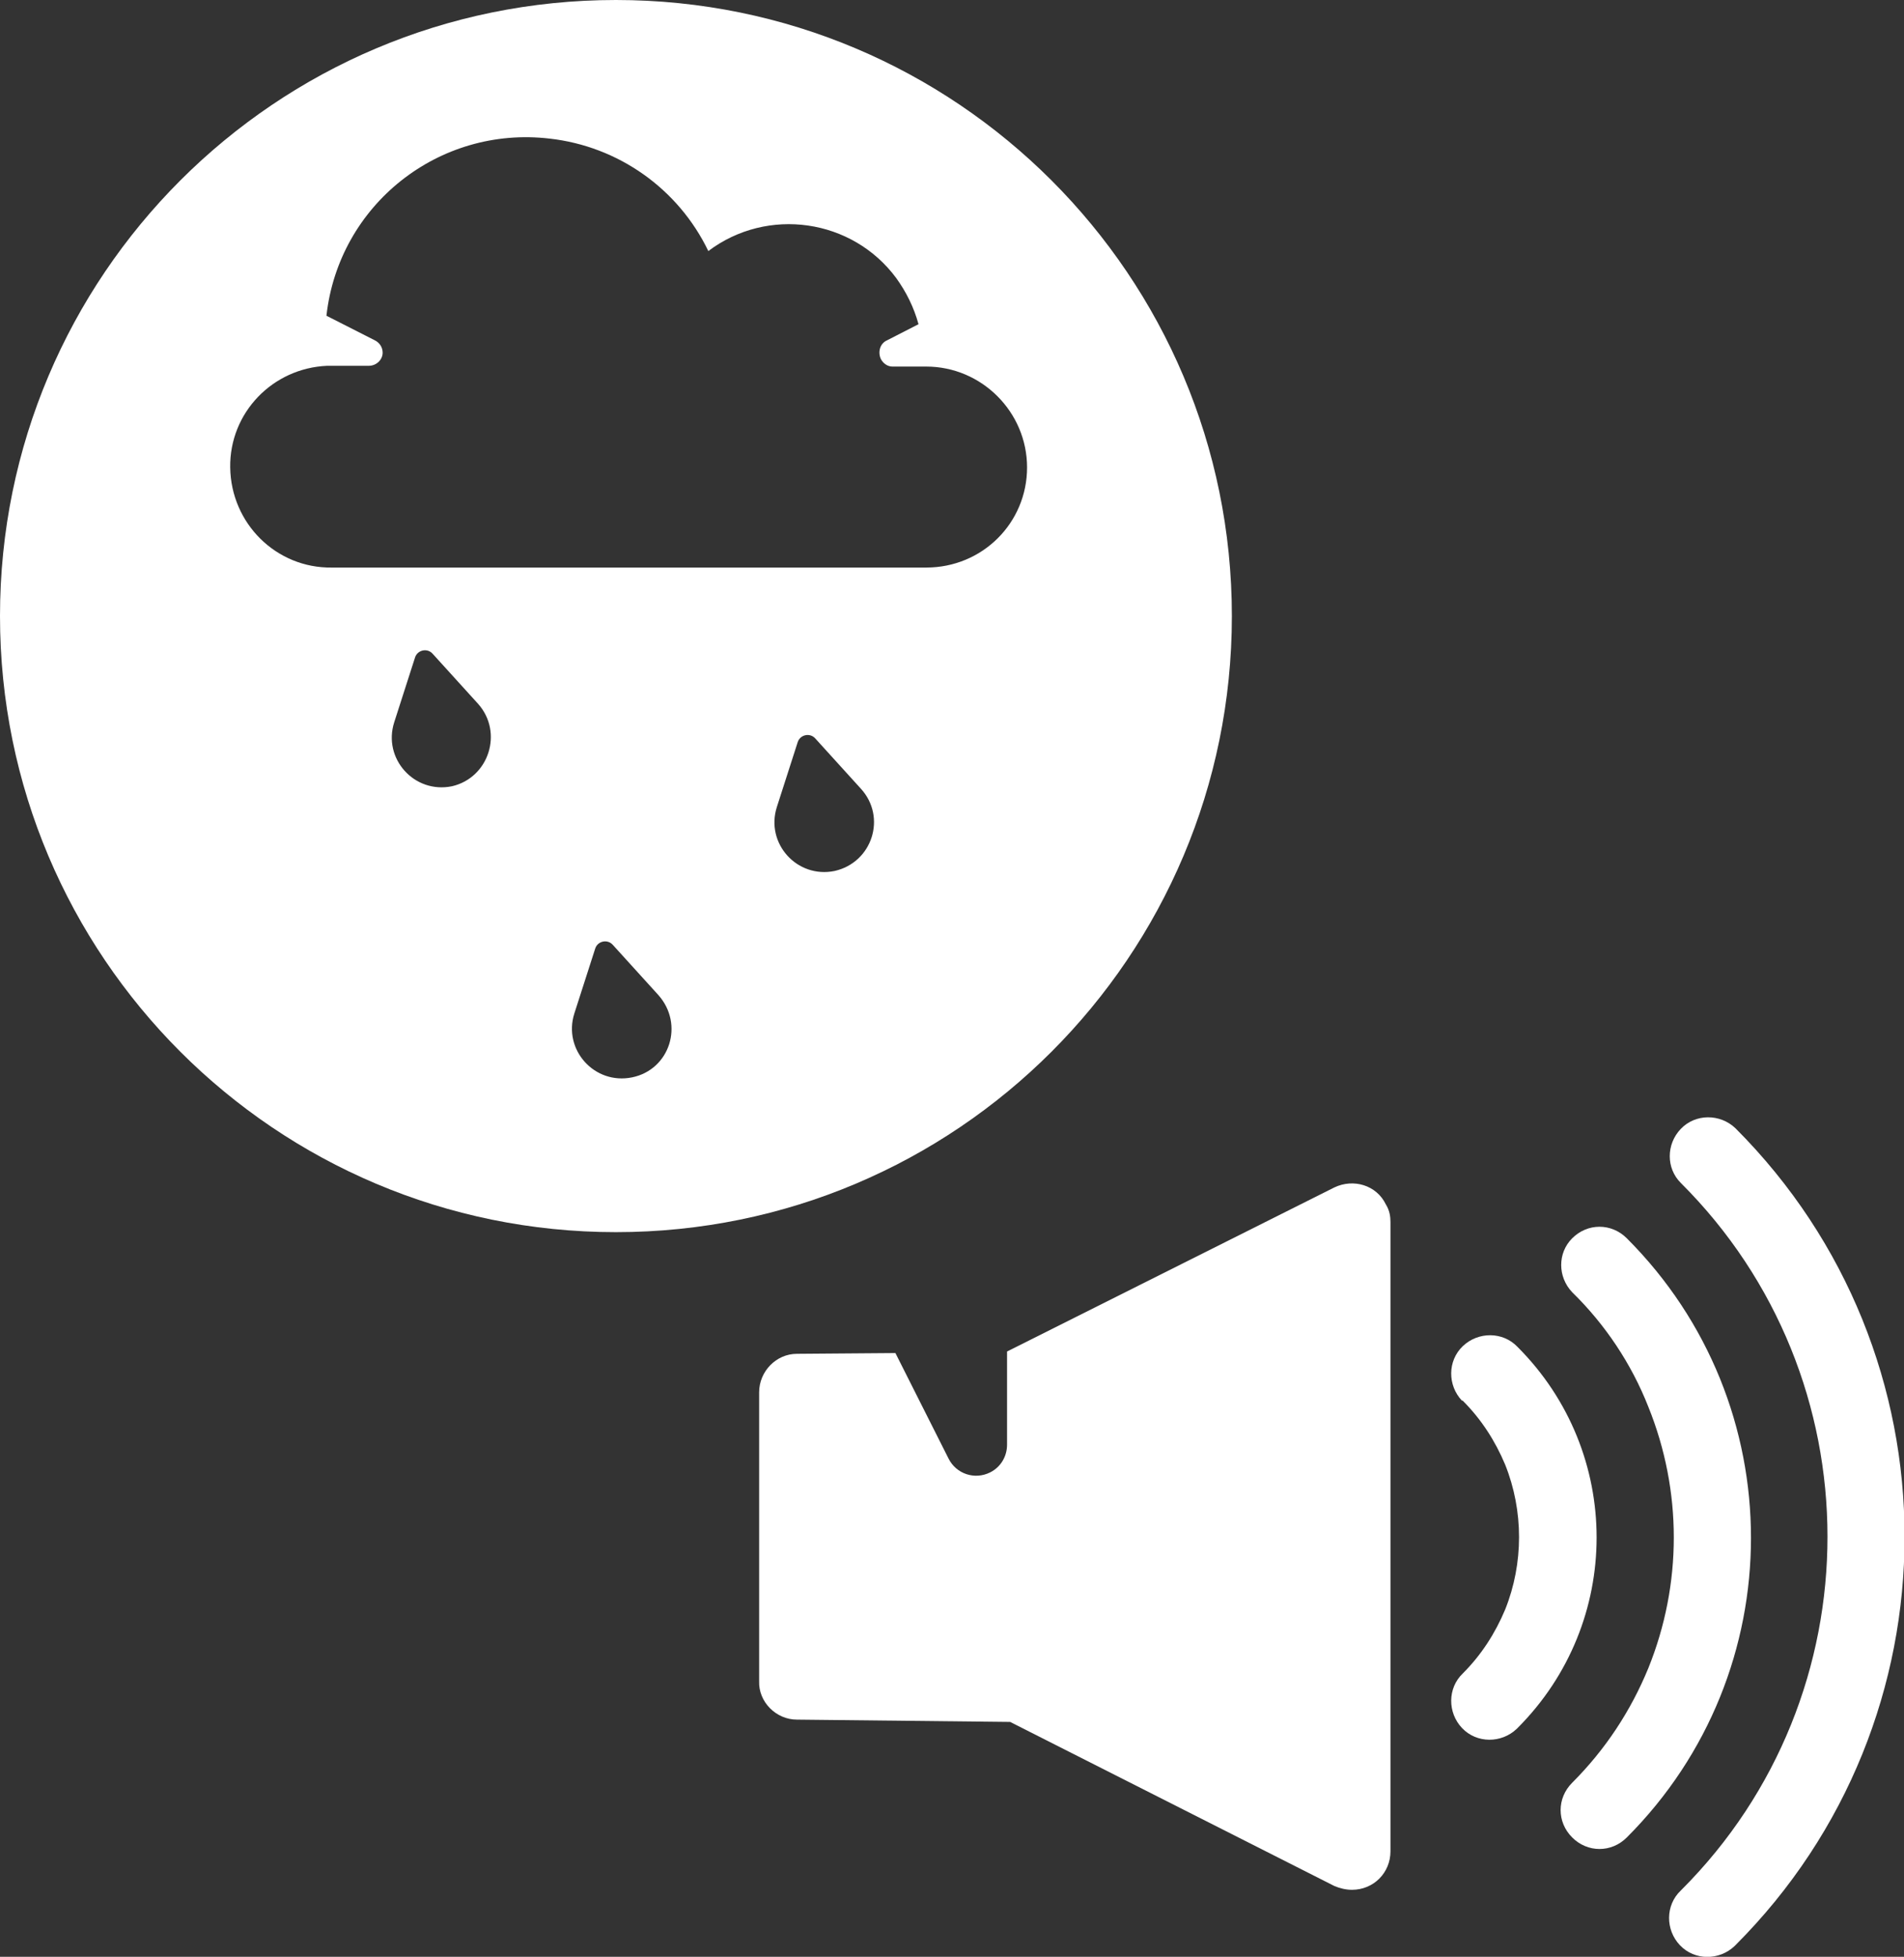
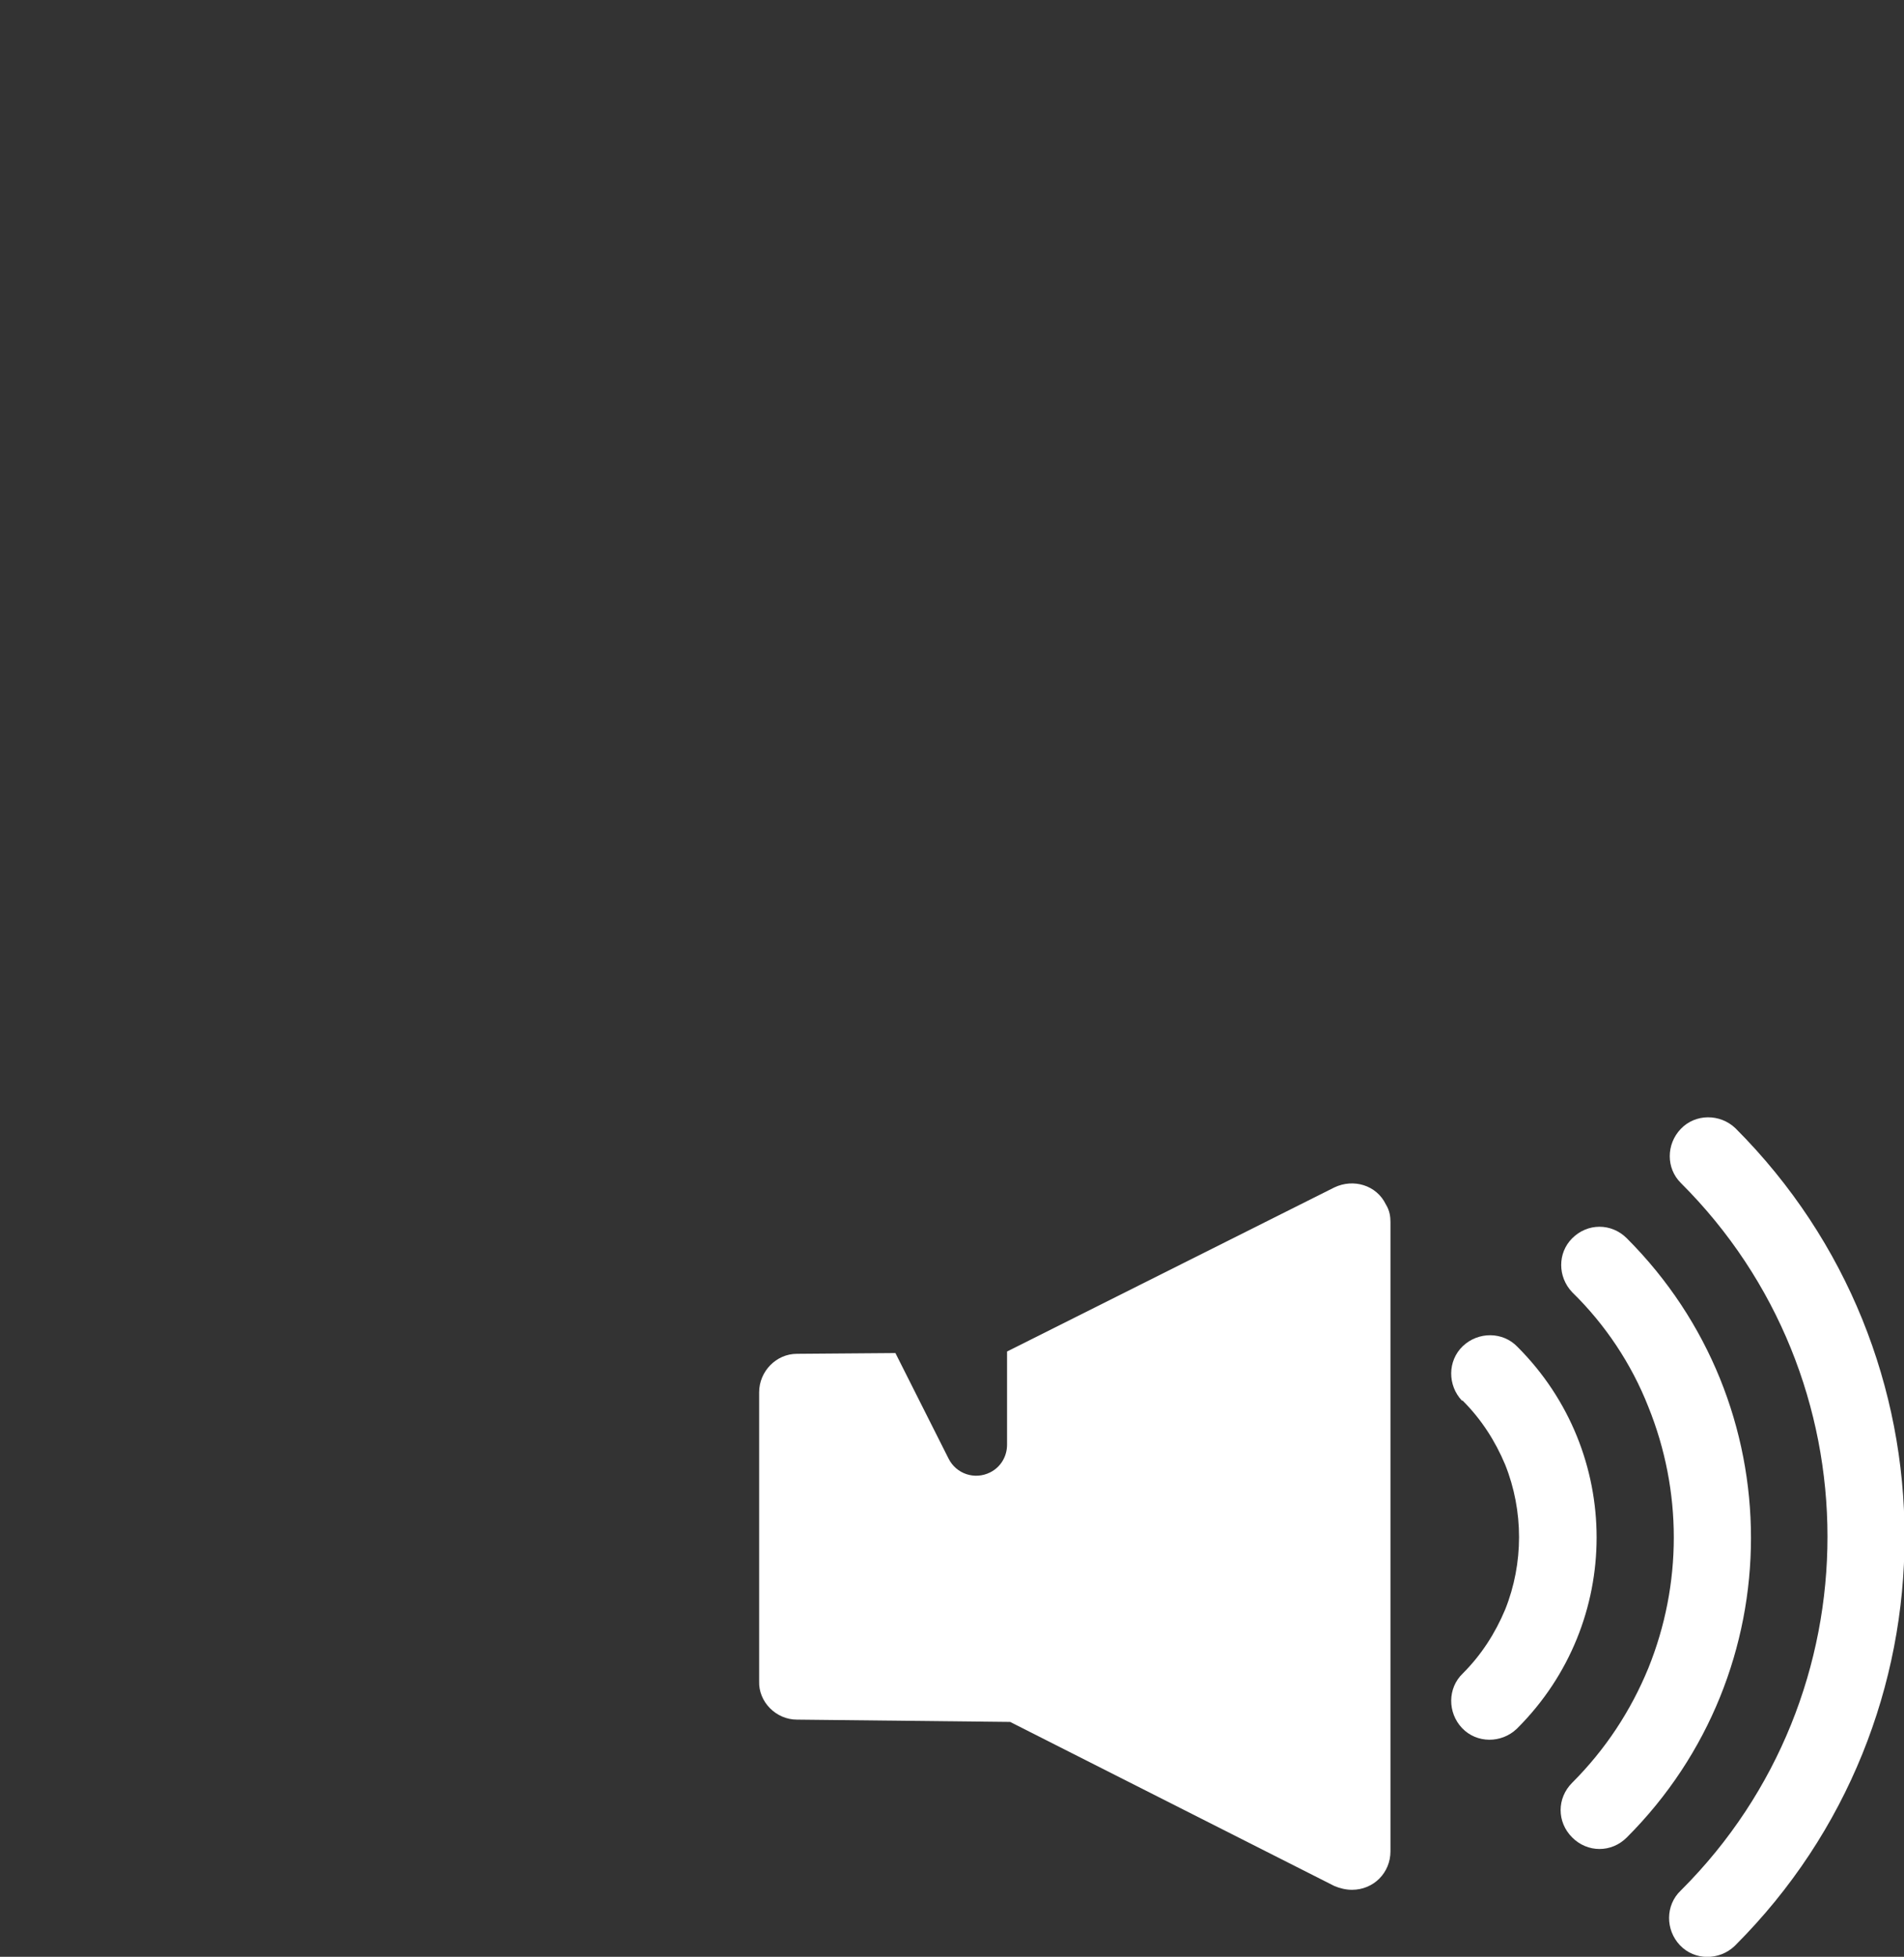
<svg xmlns="http://www.w3.org/2000/svg" enable-background="new 0 0 247.3 254.1" viewBox="0 0 247.3 254.1">
  <rect x="0" y="0" width="247.3" height="254.1" fill="#333333" stroke="none" />
  <g fill="#fff">
    <path d="m 173.3 154.2 l -42.5 21.3 v 12.1 c 0 1.5 -.8 2.9 -2.2 3.6 -2 1 -4.4 .2 -5.4 -1.8 l -6.9 -13.7 -12.8 .1 c -2.7 0 -4.9 2.3 -4.9 5 v 37.5 c -.1 2.7 2.2 5 4.9 5 l 27.7 .3 42.1 21.3 c .7 .3 1.5 .5 2.3 .5 2.8 0 5 -2.2 5 -5 v -81.7 c 0 -.7 -.1 -1.5 -.6 -2.3 -1.2 -2.5 -4.2 -3.4 -6.7 -2.2 z" />
    <path d="m 225.4 146.5 c -2 -1.9 -5.2 -1.9 -7.1 .1 s -1.9 5.1 0 7 c 25.4 25.3 25.4 66.5 .1 91.8 l -.1 .1 c -2 1.9 -2 5.1 -.1 7.1 s 5.1 2 7.1 .1 l .1 -.1 c 29.3 -29.3 29.3 -76.8 0 -106.1 z" />
    <path d="m 197.1 174.9 c -1.9 -2 -5.1 -2 -7.1 -.1 s -2 5.1 -.1 7.1 c 0 -.1 .1 0 .1 0 2.4 2.4 4.2 5.2 5.5 8.3 2.4 6 2.4 12.8 0 18.8 -1.3 3.1 -3.1 5.9 -5.5 8.3 -2 1.9 -2 5.1 -.1 7.1 s 5.1 2 7.1 .1 l .1 -.1 c 13.7 -13.7 13.7 -35.8 0 -49.5 z" />
    <path d="m 211.3 160.8 c -2 -2 -5.1 -2 -7.1 0 -1.9 1.9 -1.9 5 0 7 4.3 4.2 7.7 9.3 9.9 14.9 4.4 10.9 4.4 23 0 33.9 -2.3 5.6 -5.6 10.6 -9.9 14.9 -2 2 -2 5.1 0 7.1 s 5.1 2 7.1 0 c 21.5 -21.5 21.5 -56.3 0 -77.8 z" />
-     <path d="m 160 80 c 0 -44.2 -35.8 -80 -80 -80 s -80 35.8 -80 80 35.8 80 80 80 80 -35.8 80 -80 z m -101.3 22.1 c -4.9 1 -9 -3.6 -7.5 -8.3 l 2.7 -8.4 c .3 -1 1.6 -1.3 2.3 -.5 l 5.9 6.5 c 3.3 3.7 1.4 9.6 -3.4 10.7 z m 23.4 37.8 c -4.9 1 -9 -3.6 -7.5 -8.3 l 2.7 -8.4 c .3 -1 1.6 -1.3 2.3 -.5 l 5.9 6.5 c 3.4 3.8 1.5 9.7 -3.4 10.7 z m 26.3 -26.8 c -4.9 1 -9 -3.6 -7.5 -8.3 l 2.7 -8.4 c .3 -1 1.6 -1.3 2.3 -.5 l 5.9 6.5 c 3.4 3.7 1.5 9.6 -3.4 10.7 z m 11.9 -39.4 h -77.2 c -7.2 .1 -13.1 -5.7 -13.2 -13 -.1 -7.1 5.5 -12.9 12.6 -13.2 h 5.4 c 1 0 1.8 -.8 1.8 -1.7 0 -.7 -.4 -1.3 -1 -1.6 l -6.3 -3.2 c 1.6 -14.4 14.6 -24.7 29 -23 8.9 1 16.7 6.5 20.6 14.6 7.7 -5.8 18.7 -4.2 24.4 3.5 1.3 1.8 2.3 3.8 2.9 6 l -4.1 2.1 c -.9 .4 -1.2 1.5 -.8 2.4 .3 .6 .9 1 1.5 1 h 4.4 c 7.2 0 13.1 5.9 13.1 13.1 s -5.8 13 -13.1 13 z" />
  </g>
</svg>